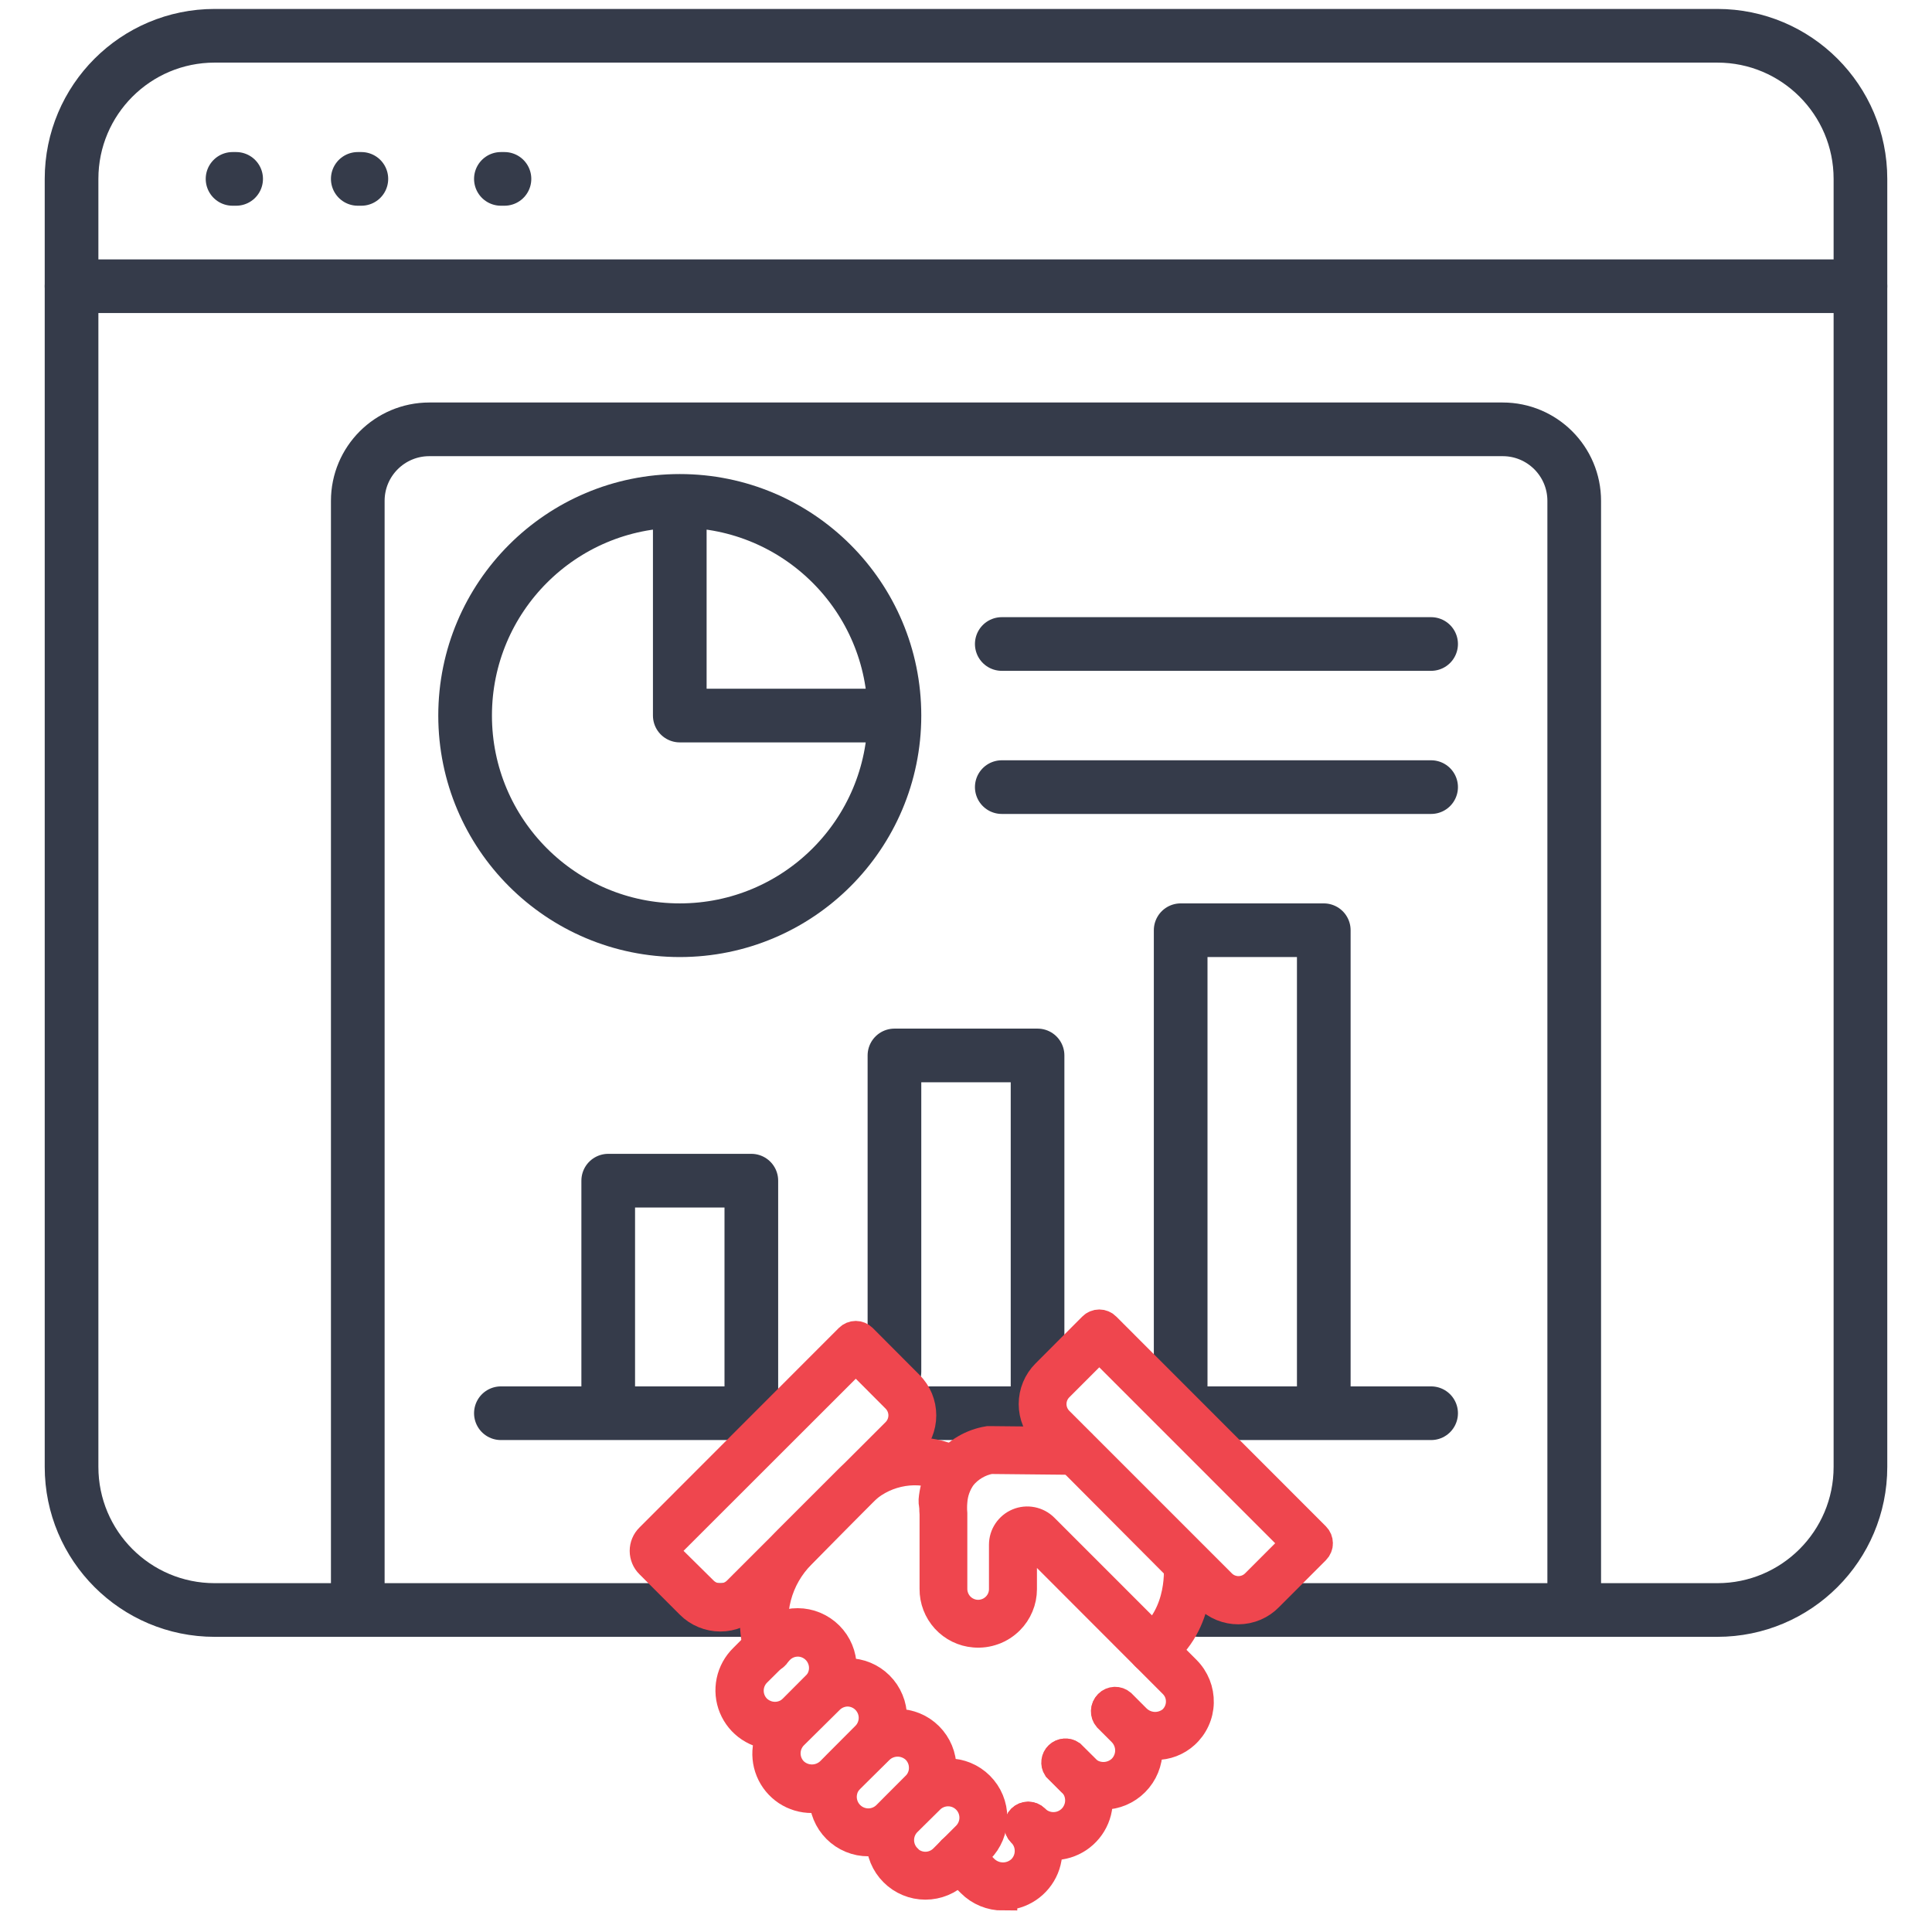
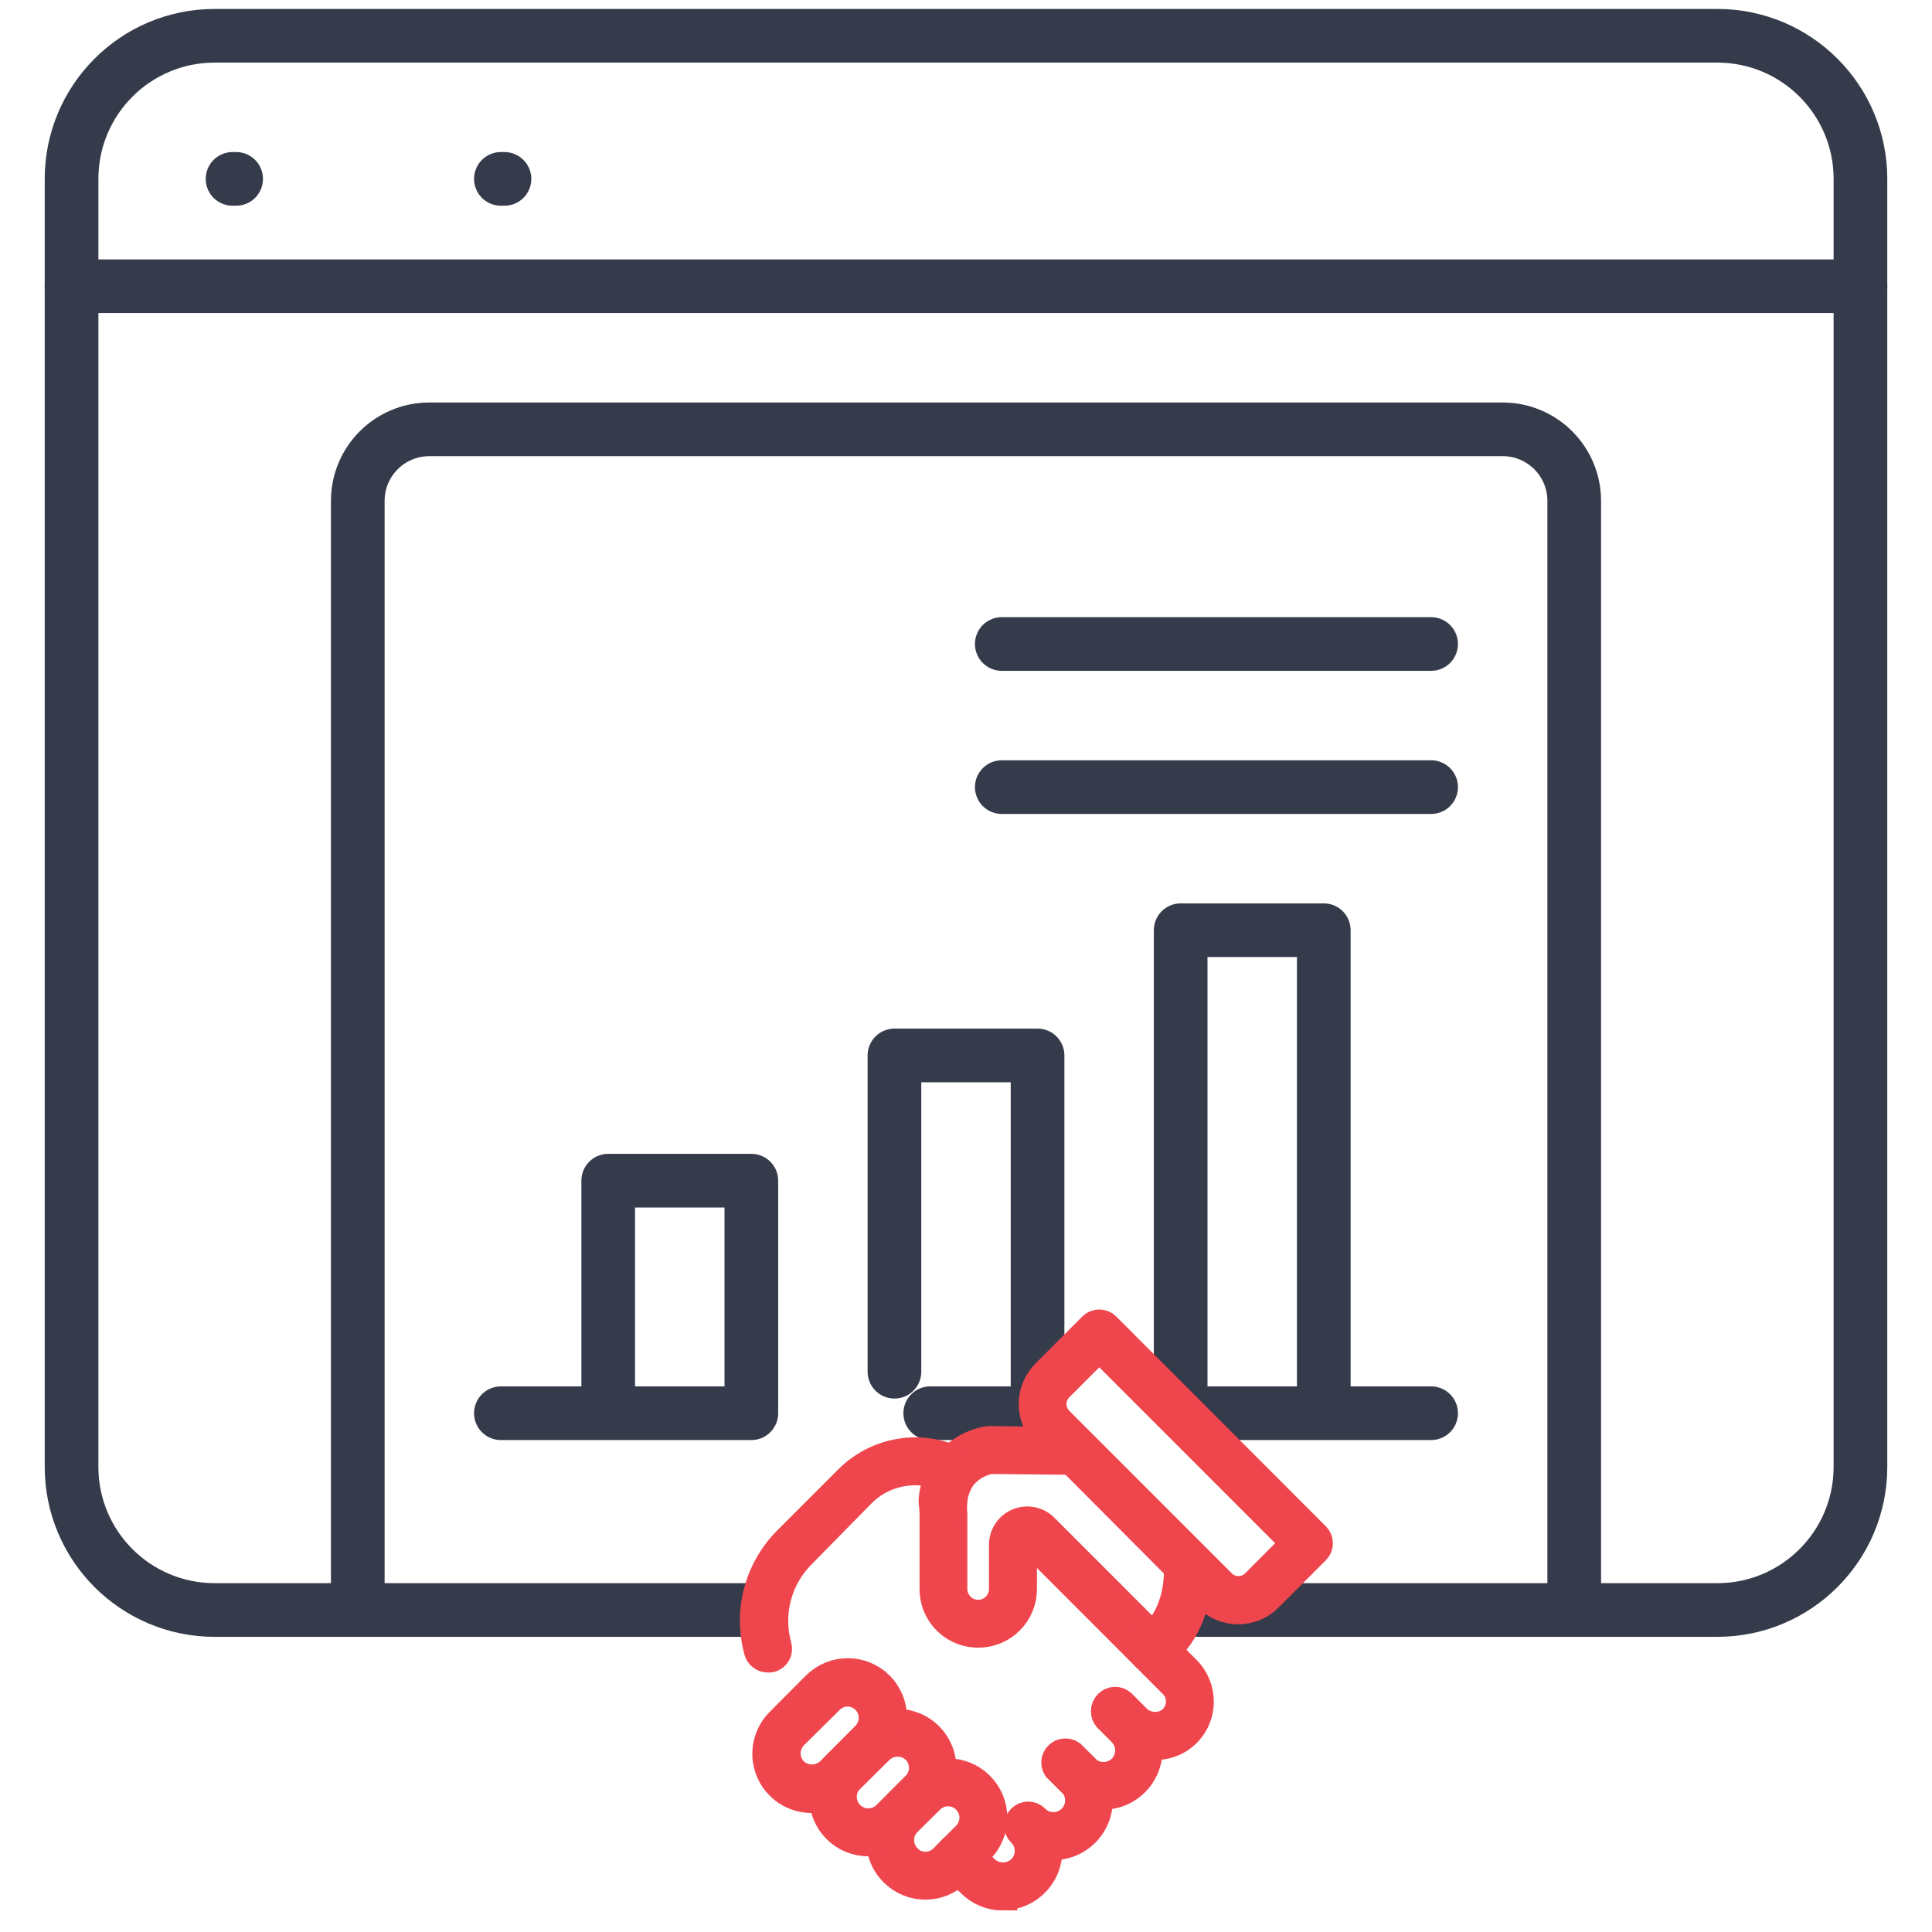
<svg xmlns="http://www.w3.org/2000/svg" width="54" height="54" viewBox="0 0 54 54" fill="none">
  <path d="M6.5 5H6.6" stroke="#353B4A" stroke-width="1.5" stroke-linecap="round" />
-   <path d="M10 5H10.1" stroke="#353B4A" stroke-width="1.5" stroke-linecap="round" />
  <path d="M14 5H14.1" stroke="#353B4A" stroke-width="1.5" stroke-linecap="round" />
  <path d="M33.5 45H48C50.209 45 52 43.209 52 41V5C52 2.791 50.209 1 48 1H6C3.791 1 2 2.791 2 5V41C2 43.209 3.791 45 6 45H21" stroke="#353B4A" stroke-width="1.5" stroke-linecap="round" />
  <path d="M2 8H52" stroke="#353B4A" stroke-width="1.5" stroke-linecap="round" />
  <path d="M44 45V14C44 12.895 43.105 12 42 12H12C10.895 12 10 12.895 10 14V45" stroke="#353B4A" stroke-width="1.5" />
  <path d="M14 39.5H17M40 39.5H37M17 39.5H21V33H17V39.5ZM37 39.5V26H33V39M37 39.5H33.5M25 38.34V29.5H29V39.5H26" stroke="#353B4A" stroke-width="1.5" stroke-linecap="round" stroke-linejoin="round" />
  <path d="M28 18H40" stroke="#353B4A" stroke-width="1.5" stroke-linecap="round" stroke-linejoin="round" />
  <path d="M28 22H40" stroke="#353B4A" stroke-width="1.5" stroke-linecap="round" stroke-linejoin="round" />
-   <path d="M25 20C25 23.314 22.314 26 19 26C15.686 26 13 23.314 13 20C13 16.686 15.686 14 19 14M25 20C25 16.686 22.314 14 19 14M25 20H19V14" stroke="#353B4A" stroke-width="1.5" stroke-linejoin="round" />
  <path d="M34.614 45C34.456 45.001 34.3 44.97 34.154 44.91C34.008 44.85 33.875 44.762 33.763 44.65L29.224 40.093C28.999 39.868 28.873 39.562 28.873 39.244C28.873 38.925 28.999 38.62 29.224 38.394L30.534 37.08C30.559 37.054 30.589 37.034 30.622 37.021C30.655 37.007 30.69 37 30.725 37C30.761 37 30.796 37.007 30.829 37.021C30.862 37.034 30.891 37.054 30.916 37.08L36.777 42.945C36.827 42.995 36.855 43.063 36.855 43.134C36.856 43.169 36.849 43.205 36.835 43.237C36.822 43.27 36.802 43.3 36.777 43.325L35.464 44.639C35.353 44.753 35.221 44.843 35.075 44.905C34.929 44.967 34.772 44.999 34.614 45ZM30.725 37.651L29.603 38.774C29.479 38.898 29.409 39.067 29.409 39.244C29.409 39.42 29.479 39.589 29.603 39.714L34.146 44.257C34.207 44.319 34.28 44.368 34.361 44.402C34.441 44.435 34.528 44.453 34.615 44.453C34.702 44.453 34.789 44.435 34.869 44.402C34.95 44.368 35.023 44.319 35.085 44.257L36.207 43.134L30.725 37.651Z" fill="#EF464E" stroke="#EF464E" stroke-width="0.8" />
  <path d="M32.302 48.791C32.128 48.791 31.956 48.755 31.796 48.688C31.636 48.62 31.49 48.522 31.368 48.398L30.965 47.992C30.92 47.94 30.897 47.874 30.9 47.806C30.903 47.738 30.931 47.674 30.979 47.626C31.026 47.578 31.091 47.55 31.159 47.547C31.226 47.545 31.292 47.568 31.344 47.612L31.75 48.019C31.879 48.153 32.054 48.235 32.239 48.247C32.425 48.259 32.609 48.2 32.754 48.083C32.825 48.019 32.883 47.941 32.923 47.854C32.963 47.767 32.986 47.673 32.988 47.577C32.991 47.481 32.974 47.386 32.939 47.298C32.903 47.209 32.849 47.129 32.781 47.062L28.809 43.085C28.791 43.066 28.767 43.053 28.742 43.048C28.716 43.042 28.69 43.045 28.665 43.055C28.641 43.065 28.62 43.081 28.606 43.103C28.591 43.124 28.583 43.15 28.583 43.176V44.418C28.583 44.58 28.551 44.741 28.488 44.89C28.426 45.04 28.335 45.176 28.22 45.29C28.091 45.418 27.936 45.517 27.765 45.578C27.595 45.64 27.413 45.664 27.232 45.648C26.922 45.623 26.634 45.481 26.424 45.251C26.215 45.021 26.099 44.721 26.102 44.41V42.32C26.091 42.191 26.091 42.061 26.102 41.932C26.126 41.575 26.25 41.233 26.46 40.944C26.749 40.578 27.165 40.334 27.625 40.26H27.66L30.052 40.284C30.124 40.284 30.192 40.312 30.242 40.363C30.293 40.413 30.321 40.482 30.321 40.553C30.321 40.624 30.293 40.693 30.242 40.743C30.192 40.794 30.124 40.822 30.052 40.822L27.681 40.798C27.371 40.856 27.091 41.022 26.89 41.267C26.74 41.476 26.653 41.723 26.637 41.98C26.628 42.088 26.628 42.196 26.637 42.304V44.41C26.637 44.549 26.678 44.685 26.755 44.801C26.832 44.917 26.942 45.008 27.071 45.061C27.199 45.115 27.341 45.129 27.477 45.101C27.614 45.074 27.739 45.007 27.838 44.908C27.902 44.844 27.954 44.767 27.989 44.683C28.024 44.599 28.042 44.509 28.042 44.418V43.176C28.042 43.044 28.081 42.914 28.155 42.804C28.229 42.694 28.333 42.608 28.456 42.557C28.578 42.506 28.713 42.493 28.843 42.519C28.973 42.545 29.092 42.608 29.186 42.702L33.163 46.68C33.282 46.799 33.375 46.942 33.438 47.098C33.5 47.254 33.53 47.422 33.526 47.59C33.523 47.759 33.484 47.926 33.413 48.079C33.343 48.232 33.241 48.37 33.115 48.482C32.892 48.683 32.602 48.793 32.302 48.791Z" fill="#EF464E" stroke="#EF464E" stroke-width="0.8" />
  <path d="M30.84 50.181C30.674 50.181 30.509 50.149 30.356 50.085C30.203 50.021 30.063 49.927 29.947 49.809L29.546 49.408C29.512 49.355 29.498 49.293 29.506 49.232C29.513 49.17 29.542 49.113 29.586 49.07C29.631 49.027 29.689 49.001 29.751 48.995C29.812 48.99 29.874 49.007 29.925 49.042L30.326 49.44C30.464 49.574 30.649 49.648 30.841 49.648C31.034 49.648 31.218 49.574 31.357 49.44C31.492 49.303 31.569 49.119 31.569 48.926C31.569 48.733 31.492 48.548 31.357 48.411L30.956 48.01C30.912 47.959 30.889 47.892 30.891 47.825C30.894 47.757 30.922 47.693 30.97 47.645C31.018 47.597 31.082 47.569 31.15 47.566C31.217 47.563 31.284 47.586 31.335 47.63L31.725 48.016C31.962 48.254 32.094 48.576 32.094 48.912C32.094 49.248 31.962 49.571 31.725 49.809C31.491 50.045 31.173 50.179 30.84 50.181Z" fill="#EF464E" stroke="#EF464E" stroke-width="0.8" />
  <path d="M29.442 51.587C29.276 51.587 29.112 51.554 28.958 51.491C28.805 51.428 28.666 51.335 28.548 51.218C28.523 51.193 28.503 51.163 28.489 51.13C28.476 51.097 28.469 51.062 28.469 51.026C28.469 50.991 28.476 50.956 28.489 50.923C28.503 50.89 28.523 50.86 28.548 50.835C28.599 50.785 28.667 50.757 28.738 50.757C28.809 50.757 28.877 50.785 28.928 50.835C28.995 50.903 29.075 50.957 29.164 50.993C29.252 51.03 29.347 51.049 29.442 51.049C29.538 51.049 29.632 51.031 29.721 50.994C29.809 50.958 29.889 50.904 29.957 50.837C30.025 50.769 30.078 50.689 30.115 50.6C30.152 50.512 30.171 50.417 30.171 50.322C30.171 50.226 30.152 50.131 30.116 50.043C30.079 49.955 30.026 49.874 29.958 49.806L29.558 49.405C29.524 49.353 29.51 49.291 29.518 49.229C29.525 49.167 29.553 49.11 29.598 49.067C29.643 49.024 29.701 48.998 29.762 48.993C29.824 48.987 29.886 49.004 29.937 49.039L30.338 49.437C30.513 49.615 30.631 49.84 30.679 50.085C30.726 50.329 30.701 50.583 30.605 50.813C30.509 51.043 30.348 51.239 30.141 51.378C29.934 51.517 29.691 51.591 29.442 51.592V51.587Z" fill="#EF464E" stroke="#EF464E" stroke-width="0.8" />
  <path d="M28.033 53C27.867 53.001 27.702 52.968 27.549 52.905C27.396 52.842 27.256 52.749 27.139 52.631L26.601 52.092C26.576 52.067 26.556 52.038 26.542 52.005C26.529 51.972 26.521 51.937 26.521 51.901C26.521 51.866 26.529 51.83 26.542 51.798C26.556 51.765 26.576 51.735 26.601 51.71C26.651 51.66 26.72 51.632 26.791 51.632C26.862 51.632 26.93 51.66 26.98 51.71L27.519 52.249C27.658 52.381 27.842 52.455 28.034 52.455C28.226 52.455 28.41 52.381 28.549 52.249C28.617 52.181 28.67 52.101 28.707 52.013C28.744 51.924 28.762 51.83 28.762 51.734C28.762 51.639 28.744 51.544 28.707 51.456C28.67 51.367 28.617 51.287 28.549 51.22C28.524 51.195 28.504 51.165 28.49 51.132C28.477 51.099 28.47 51.064 28.47 51.029C28.47 50.993 28.477 50.958 28.49 50.925C28.504 50.892 28.524 50.862 28.549 50.837C28.6 50.787 28.668 50.759 28.739 50.759C28.81 50.759 28.878 50.787 28.929 50.837C29.104 51.015 29.222 51.24 29.27 51.485C29.317 51.729 29.291 51.982 29.196 52.212C29.1 52.443 28.939 52.639 28.732 52.778C28.525 52.917 28.282 52.991 28.033 52.992V53Z" fill="#EF464E" stroke="#EF464E" stroke-width="0.8" />
  <path d="M25.865 52.696C25.7 52.696 25.536 52.664 25.384 52.6C25.231 52.537 25.093 52.444 24.977 52.327C24.741 52.092 24.609 51.772 24.609 51.44C24.609 51.107 24.741 50.788 24.977 50.552L25.612 49.917C25.728 49.8 25.866 49.707 26.019 49.644C26.171 49.581 26.334 49.548 26.499 49.548C26.663 49.548 26.827 49.58 26.979 49.643C27.131 49.706 27.27 49.799 27.386 49.915C27.503 50.032 27.596 50.17 27.659 50.322C27.722 50.475 27.755 50.638 27.755 50.803C27.755 50.968 27.722 51.131 27.659 51.284C27.596 51.436 27.504 51.575 27.388 51.691L26.753 52.327C26.517 52.563 26.198 52.696 25.865 52.696ZM25.359 51.947C25.493 52.081 25.675 52.157 25.865 52.157C26.054 52.157 26.236 52.081 26.37 51.947L27.006 51.312C27.14 51.177 27.216 50.995 27.216 50.805C27.216 50.615 27.141 50.432 27.007 50.298C26.873 50.163 26.691 50.087 26.501 50.087C26.311 50.087 26.128 50.162 25.994 50.296L25.359 50.924C25.224 51.059 25.149 51.241 25.149 51.431C25.149 51.622 25.224 51.804 25.359 51.939V51.947Z" fill="#EF464E" stroke="#EF464E" stroke-width="0.8" />
  <path d="M24.271 51.484C24.106 51.485 23.943 51.453 23.791 51.39C23.638 51.327 23.5 51.235 23.383 51.118C23.148 50.882 23.016 50.562 23.016 50.229C23.016 49.896 23.148 49.576 23.383 49.34L24.19 48.533C24.426 48.297 24.745 48.164 25.078 48.164C25.41 48.164 25.73 48.296 25.965 48.531C26.201 48.767 26.333 49.086 26.333 49.419C26.334 49.752 26.202 50.072 25.966 50.307L25.146 51.115C24.914 51.349 24.6 51.482 24.271 51.484ZM23.762 50.736C23.897 50.87 24.08 50.945 24.27 50.945C24.46 50.945 24.642 50.87 24.777 50.736L25.584 49.928C25.655 49.861 25.711 49.781 25.748 49.692C25.787 49.603 25.806 49.507 25.805 49.411C25.805 49.316 25.787 49.222 25.751 49.135C25.715 49.048 25.662 48.968 25.595 48.901C25.459 48.772 25.277 48.699 25.089 48.699C24.901 48.699 24.72 48.772 24.583 48.901L23.762 49.709C23.694 49.776 23.64 49.856 23.603 49.944C23.567 50.032 23.547 50.127 23.547 50.222C23.547 50.318 23.567 50.413 23.603 50.501C23.64 50.589 23.694 50.669 23.762 50.736Z" fill="#EF464E" stroke="#EF464E" stroke-width="0.8" />
  <path d="M22.693 50.274C22.442 50.276 22.197 50.203 21.988 50.065C21.78 49.926 21.617 49.728 21.522 49.496C21.427 49.265 21.403 49.01 21.454 48.764C21.505 48.519 21.628 48.294 21.807 48.12L22.808 47.115C22.925 46.998 23.063 46.906 23.215 46.843C23.367 46.779 23.531 46.747 23.695 46.747C23.86 46.746 24.023 46.779 24.176 46.842C24.328 46.905 24.466 46.997 24.583 47.114C24.7 47.23 24.792 47.369 24.855 47.521C24.919 47.673 24.951 47.837 24.951 48.002C24.951 48.166 24.919 48.33 24.856 48.482C24.793 48.635 24.701 48.773 24.584 48.89L23.581 49.894C23.465 50.014 23.327 50.108 23.175 50.174C23.022 50.239 22.858 50.273 22.693 50.274ZM23.696 47.298C23.507 47.298 23.325 47.373 23.191 47.506L22.187 48.499C22.052 48.634 21.977 48.817 21.977 49.007C21.977 49.197 22.052 49.38 22.187 49.515C22.324 49.645 22.505 49.717 22.694 49.717C22.883 49.717 23.064 49.645 23.201 49.515L24.192 48.521C24.291 48.421 24.36 48.293 24.387 48.154C24.415 48.015 24.401 47.871 24.346 47.74C24.292 47.61 24.201 47.498 24.083 47.419C23.965 47.34 23.827 47.298 23.686 47.298H23.696Z" fill="#EF464E" stroke="#EF464E" stroke-width="0.8" />
-   <path d="M21.661 48.499C21.411 48.502 21.166 48.429 20.957 48.29C20.748 48.151 20.586 47.953 20.491 47.722C20.395 47.49 20.372 47.235 20.423 46.989C20.474 46.744 20.597 46.52 20.776 46.345L21.411 45.709C21.647 45.477 21.965 45.348 22.296 45.349C22.626 45.35 22.943 45.483 23.177 45.717C23.411 45.951 23.543 46.268 23.544 46.599C23.546 46.93 23.416 47.248 23.184 47.484L22.549 48.122C22.434 48.241 22.296 48.336 22.143 48.4C21.991 48.465 21.827 48.499 21.661 48.499ZM22.302 45.903C22.208 45.903 22.114 45.921 22.028 45.957C21.941 45.993 21.862 46.046 21.796 46.113L21.155 46.749C21.021 46.883 20.946 47.065 20.946 47.255C20.946 47.445 21.021 47.627 21.155 47.761C21.291 47.892 21.473 47.966 21.661 47.966C21.85 47.966 22.031 47.892 22.167 47.761L22.802 47.126C22.902 47.026 22.97 46.899 22.998 46.761C23.026 46.622 23.012 46.478 22.958 46.348C22.905 46.217 22.814 46.105 22.697 46.026C22.58 45.947 22.443 45.904 22.302 45.903Z" fill="#EF464E" stroke="#EF464E" stroke-width="0.8" />
  <path d="M21.465 46.346C21.404 46.348 21.345 46.33 21.296 46.294C21.247 46.259 21.212 46.208 21.196 46.149C21.046 45.609 21.042 45.039 21.183 44.497C21.325 43.955 21.608 43.46 22.003 43.063L23.709 41.356C24.104 40.958 24.614 40.697 25.167 40.608C25.719 40.519 26.286 40.609 26.785 40.863C26.82 40.88 26.851 40.905 26.876 40.936C26.9 40.967 26.918 41.002 26.927 41.041C26.936 41.078 26.937 41.118 26.929 41.156C26.921 41.194 26.905 41.23 26.882 41.261C26.725 41.471 26.632 41.722 26.613 41.983C26.606 42.054 26.572 42.121 26.517 42.167C26.463 42.213 26.392 42.236 26.32 42.23C26.249 42.223 26.183 42.189 26.137 42.134C26.091 42.08 26.068 42.009 26.074 41.937C26.093 41.693 26.157 41.453 26.263 41.232C25.888 41.101 25.484 41.079 25.098 41.169C24.711 41.258 24.358 41.454 24.078 41.735L22.398 43.446C22.07 43.774 21.835 44.184 21.717 44.634C21.599 45.083 21.602 45.556 21.726 46.004C21.737 46.039 21.741 46.075 21.737 46.112C21.733 46.148 21.723 46.184 21.705 46.215C21.687 46.247 21.663 46.276 21.634 46.298C21.606 46.32 21.573 46.337 21.537 46.346C21.513 46.35 21.489 46.35 21.465 46.346ZM32.207 46.37C32.165 46.371 32.123 46.361 32.085 46.342C32.047 46.324 32.014 46.296 31.989 46.263C31.968 46.234 31.953 46.202 31.944 46.167C31.936 46.133 31.934 46.097 31.939 46.062C31.944 46.027 31.956 45.994 31.975 45.963C31.993 45.933 32.017 45.907 32.045 45.886C33.074 45.126 32.925 43.731 32.923 43.731C32.919 43.696 32.921 43.66 32.931 43.625C32.941 43.591 32.957 43.559 32.979 43.531C33.001 43.503 33.028 43.48 33.059 43.462C33.09 43.445 33.124 43.434 33.16 43.429C33.195 43.425 33.231 43.428 33.265 43.437C33.299 43.447 33.331 43.463 33.359 43.485C33.416 43.53 33.452 43.595 33.461 43.666C33.461 43.736 33.652 45.379 32.368 46.327C32.321 46.358 32.264 46.373 32.207 46.37Z" fill="#EF464E" stroke="#EF464E" stroke-width="0.8" />
-   <path d="M20.134 45.201C19.976 45.201 19.82 45.17 19.674 45.109C19.528 45.049 19.395 44.96 19.284 44.848L18.154 43.717C18.105 43.669 18.066 43.611 18.04 43.548C18.014 43.484 18 43.416 18 43.348C18 43.279 18.014 43.211 18.04 43.148C18.066 43.085 18.105 43.027 18.154 42.979L23.729 37.399C23.78 37.349 23.848 37.32 23.919 37.32C23.99 37.32 24.058 37.349 24.109 37.399L25.416 38.71C25.528 38.822 25.617 38.954 25.678 39.1C25.738 39.246 25.769 39.402 25.769 39.56C25.769 39.718 25.738 39.874 25.678 40.02C25.617 40.166 25.528 40.298 25.416 40.41L20.982 44.848C20.871 44.96 20.738 45.048 20.593 45.109C20.448 45.169 20.292 45.201 20.134 45.201ZM18.538 43.348L19.663 44.46C19.788 44.585 19.957 44.654 20.133 44.654C20.309 44.654 20.478 44.585 20.602 44.46L25.037 40.03C25.161 39.905 25.231 39.736 25.231 39.56C25.231 39.384 25.161 39.215 25.037 39.09L23.92 37.97L18.538 43.348Z" fill="#EF464E" stroke="#EF464E" stroke-width="0.8" />
</svg>